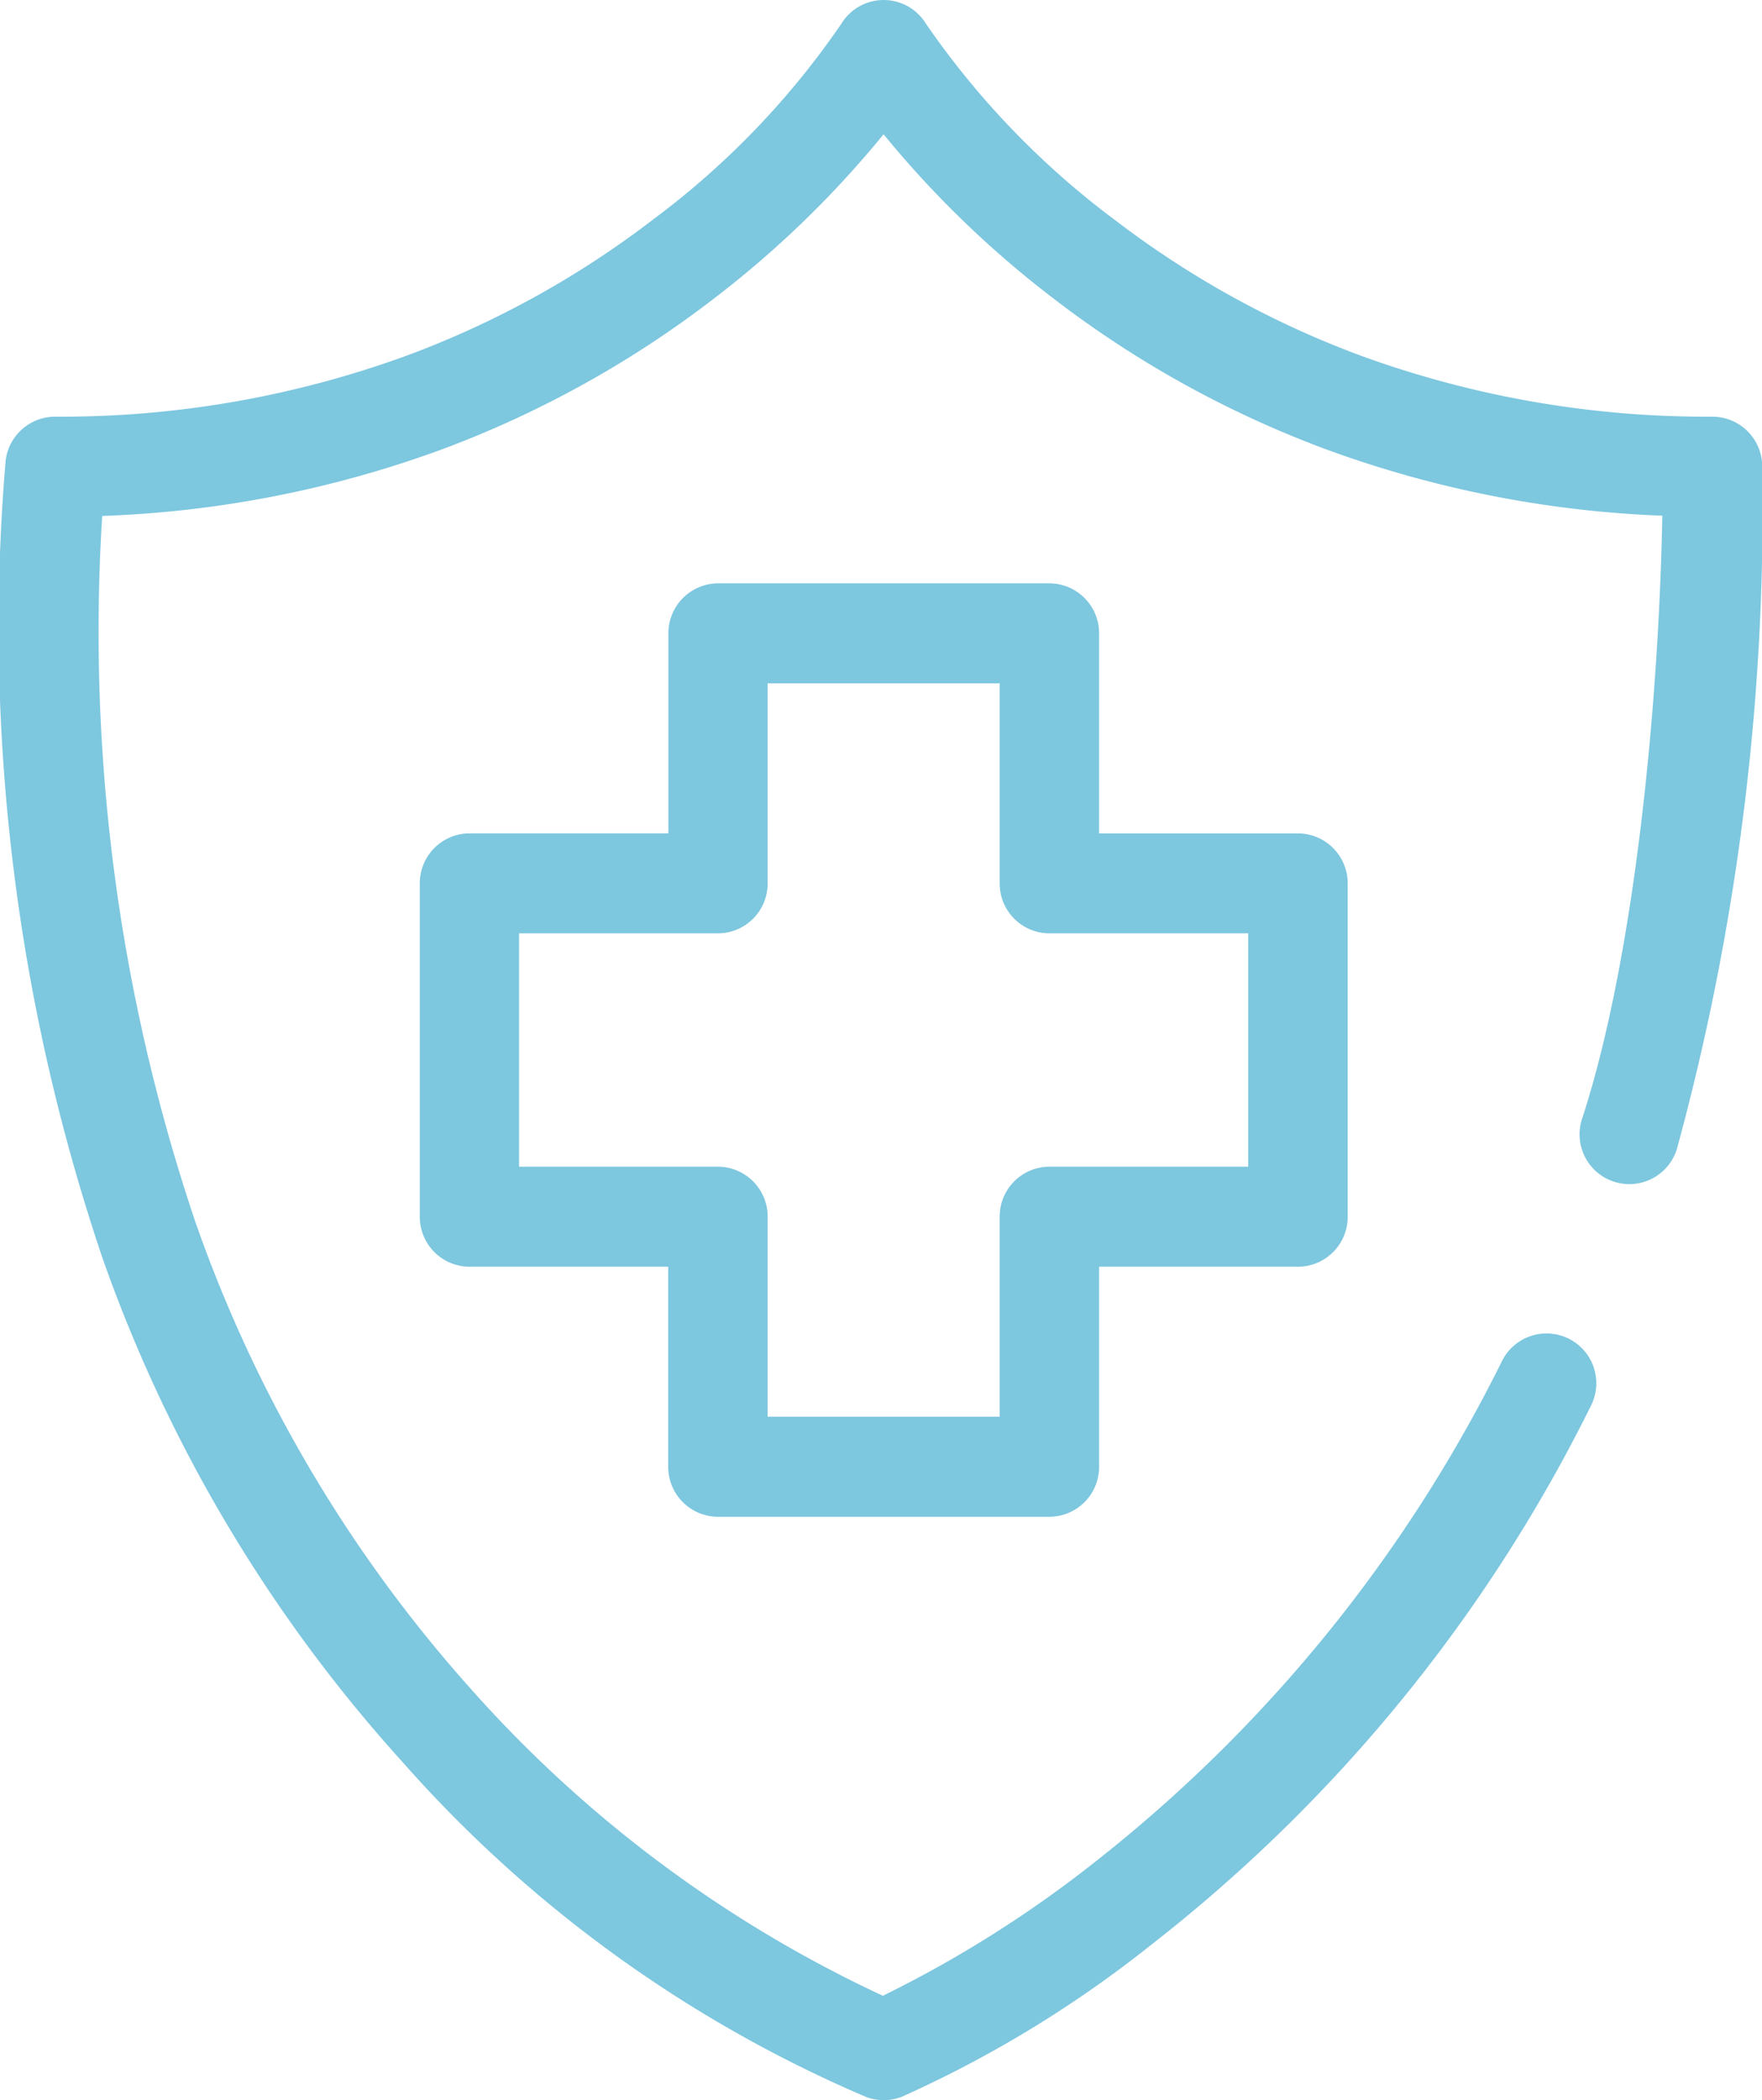
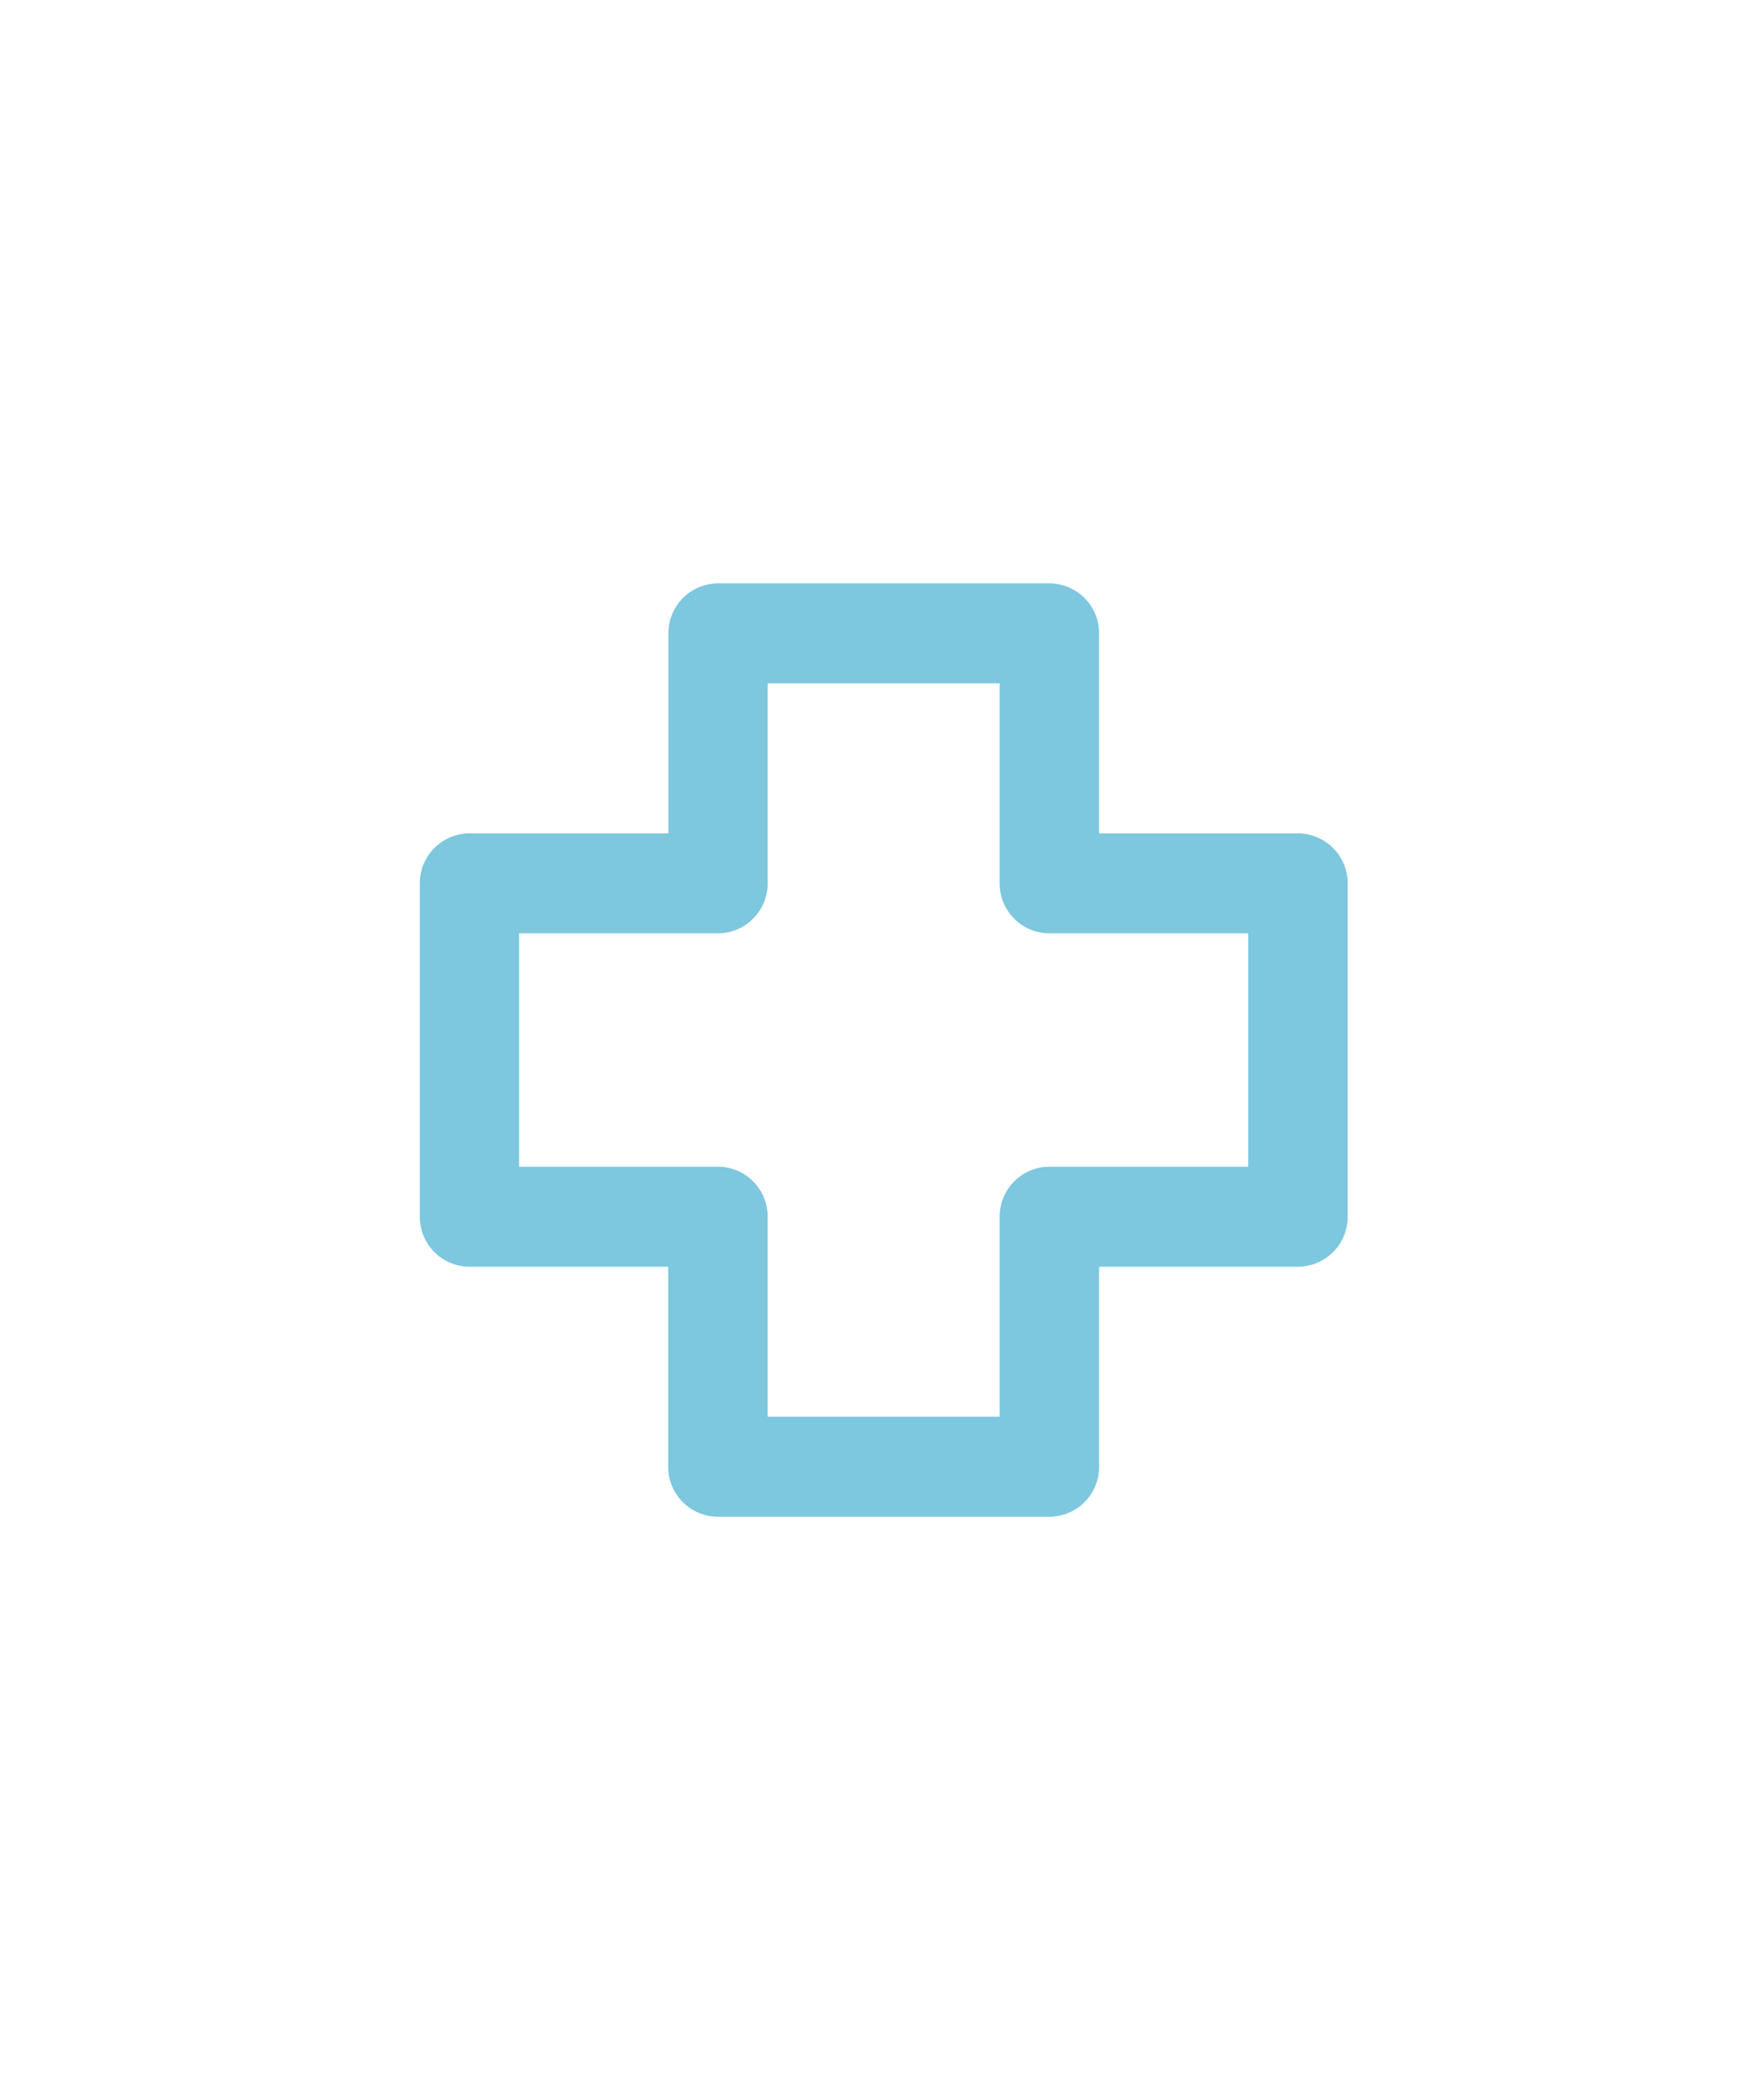
<svg xmlns="http://www.w3.org/2000/svg" id="Groupe_813" data-name="Groupe 813" width="40.083" height="47.75" viewBox="0 0 40.083 47.75">
  <defs>
    <clipPath id="clip-path">
      <rect id="Rectangle_1482" data-name="Rectangle 1482" width="40.083" height="47.75" fill="#7dc7df" />
    </clipPath>
  </defs>
  <g id="Groupe_812" data-name="Groupe 812" clip-path="url(#clip-path)">
-     <path id="Tracé_1437" data-name="Tracé 1437" d="M20.1,47.75a1.126,1.126,0,0,1-.387-.068A29.517,29.517,0,0,1,9.134,40.037a33.73,33.73,0,0,1-6.8-11.426A44.81,44.81,0,0,1,.123,10.535,1.134,1.134,0,0,1,1.251,9.474,22.952,22.952,0,0,0,9.308,8.065a21.453,21.453,0,0,0,5.575-3.094A18.706,18.706,0,0,0,19.139.541a1.128,1.128,0,0,1,1.926,0A19.014,19.014,0,0,0,25.4,5.03a21.452,21.452,0,0,0,5.557,3.057,22.968,22.968,0,0,0,8,1.387,1.134,1.134,0,0,1,1.131,1.137,55.221,55.221,0,0,1-1.941,15.513,1.132,1.132,0,1,1-2.15-.708c1.164-3.568,1.735-9.241,1.818-13.691a24.924,24.924,0,0,1-7.7-1.528,23.708,23.708,0,0,1-6.161-3.419A23.038,23.038,0,0,1,20.1,3.053a23.038,23.038,0,0,1-3.844,3.724A23.708,23.708,0,0,1,10.1,10.2a24.941,24.941,0,0,1-7.775,1.531A41.994,41.994,0,0,0,4.44,27.77,31.5,31.5,0,0,0,10.729,38.42a28.734,28.734,0,0,0,9.355,6.957A26.827,26.827,0,0,0,24.9,42.342a33.214,33.214,0,0,0,9.27-11.4,1.132,1.132,0,1,1,2.023,1.017A35.485,35.485,0,0,1,26.211,44.2a26.427,26.427,0,0,1-5.689,3.47,1.125,1.125,0,0,1-.42.081" transform="translate(0 0)" fill="#7dc7df" />
    <path id="Tracé_1438" data-name="Tracé 1438" d="M140.922,196.222h-7.54a1.134,1.134,0,0,1-1.131-1.137v-4.548h-4.524A1.134,1.134,0,0,1,126.6,189.4v-7.579a1.134,1.134,0,0,1,1.131-1.137h4.524v-4.548A1.134,1.134,0,0,1,133.382,175h7.54a1.134,1.134,0,0,1,1.131,1.137v4.548h4.524a1.134,1.134,0,0,1,1.131,1.137V189.4a1.134,1.134,0,0,1-1.131,1.137h-4.524v4.548a1.134,1.134,0,0,1-1.131,1.137m-6.409-2.274h5.278V189.4a1.134,1.134,0,0,1,1.131-1.137h4.524v-5.306h-4.524a1.134,1.134,0,0,1-1.131-1.137v-4.548h-5.278v4.548a1.134,1.134,0,0,1-1.131,1.137h-4.524v5.306h4.524a1.134,1.134,0,0,1,1.131,1.137Z" transform="translate(-117.05 -161.736)" fill="#7dc7df" />
  </g>
</svg>